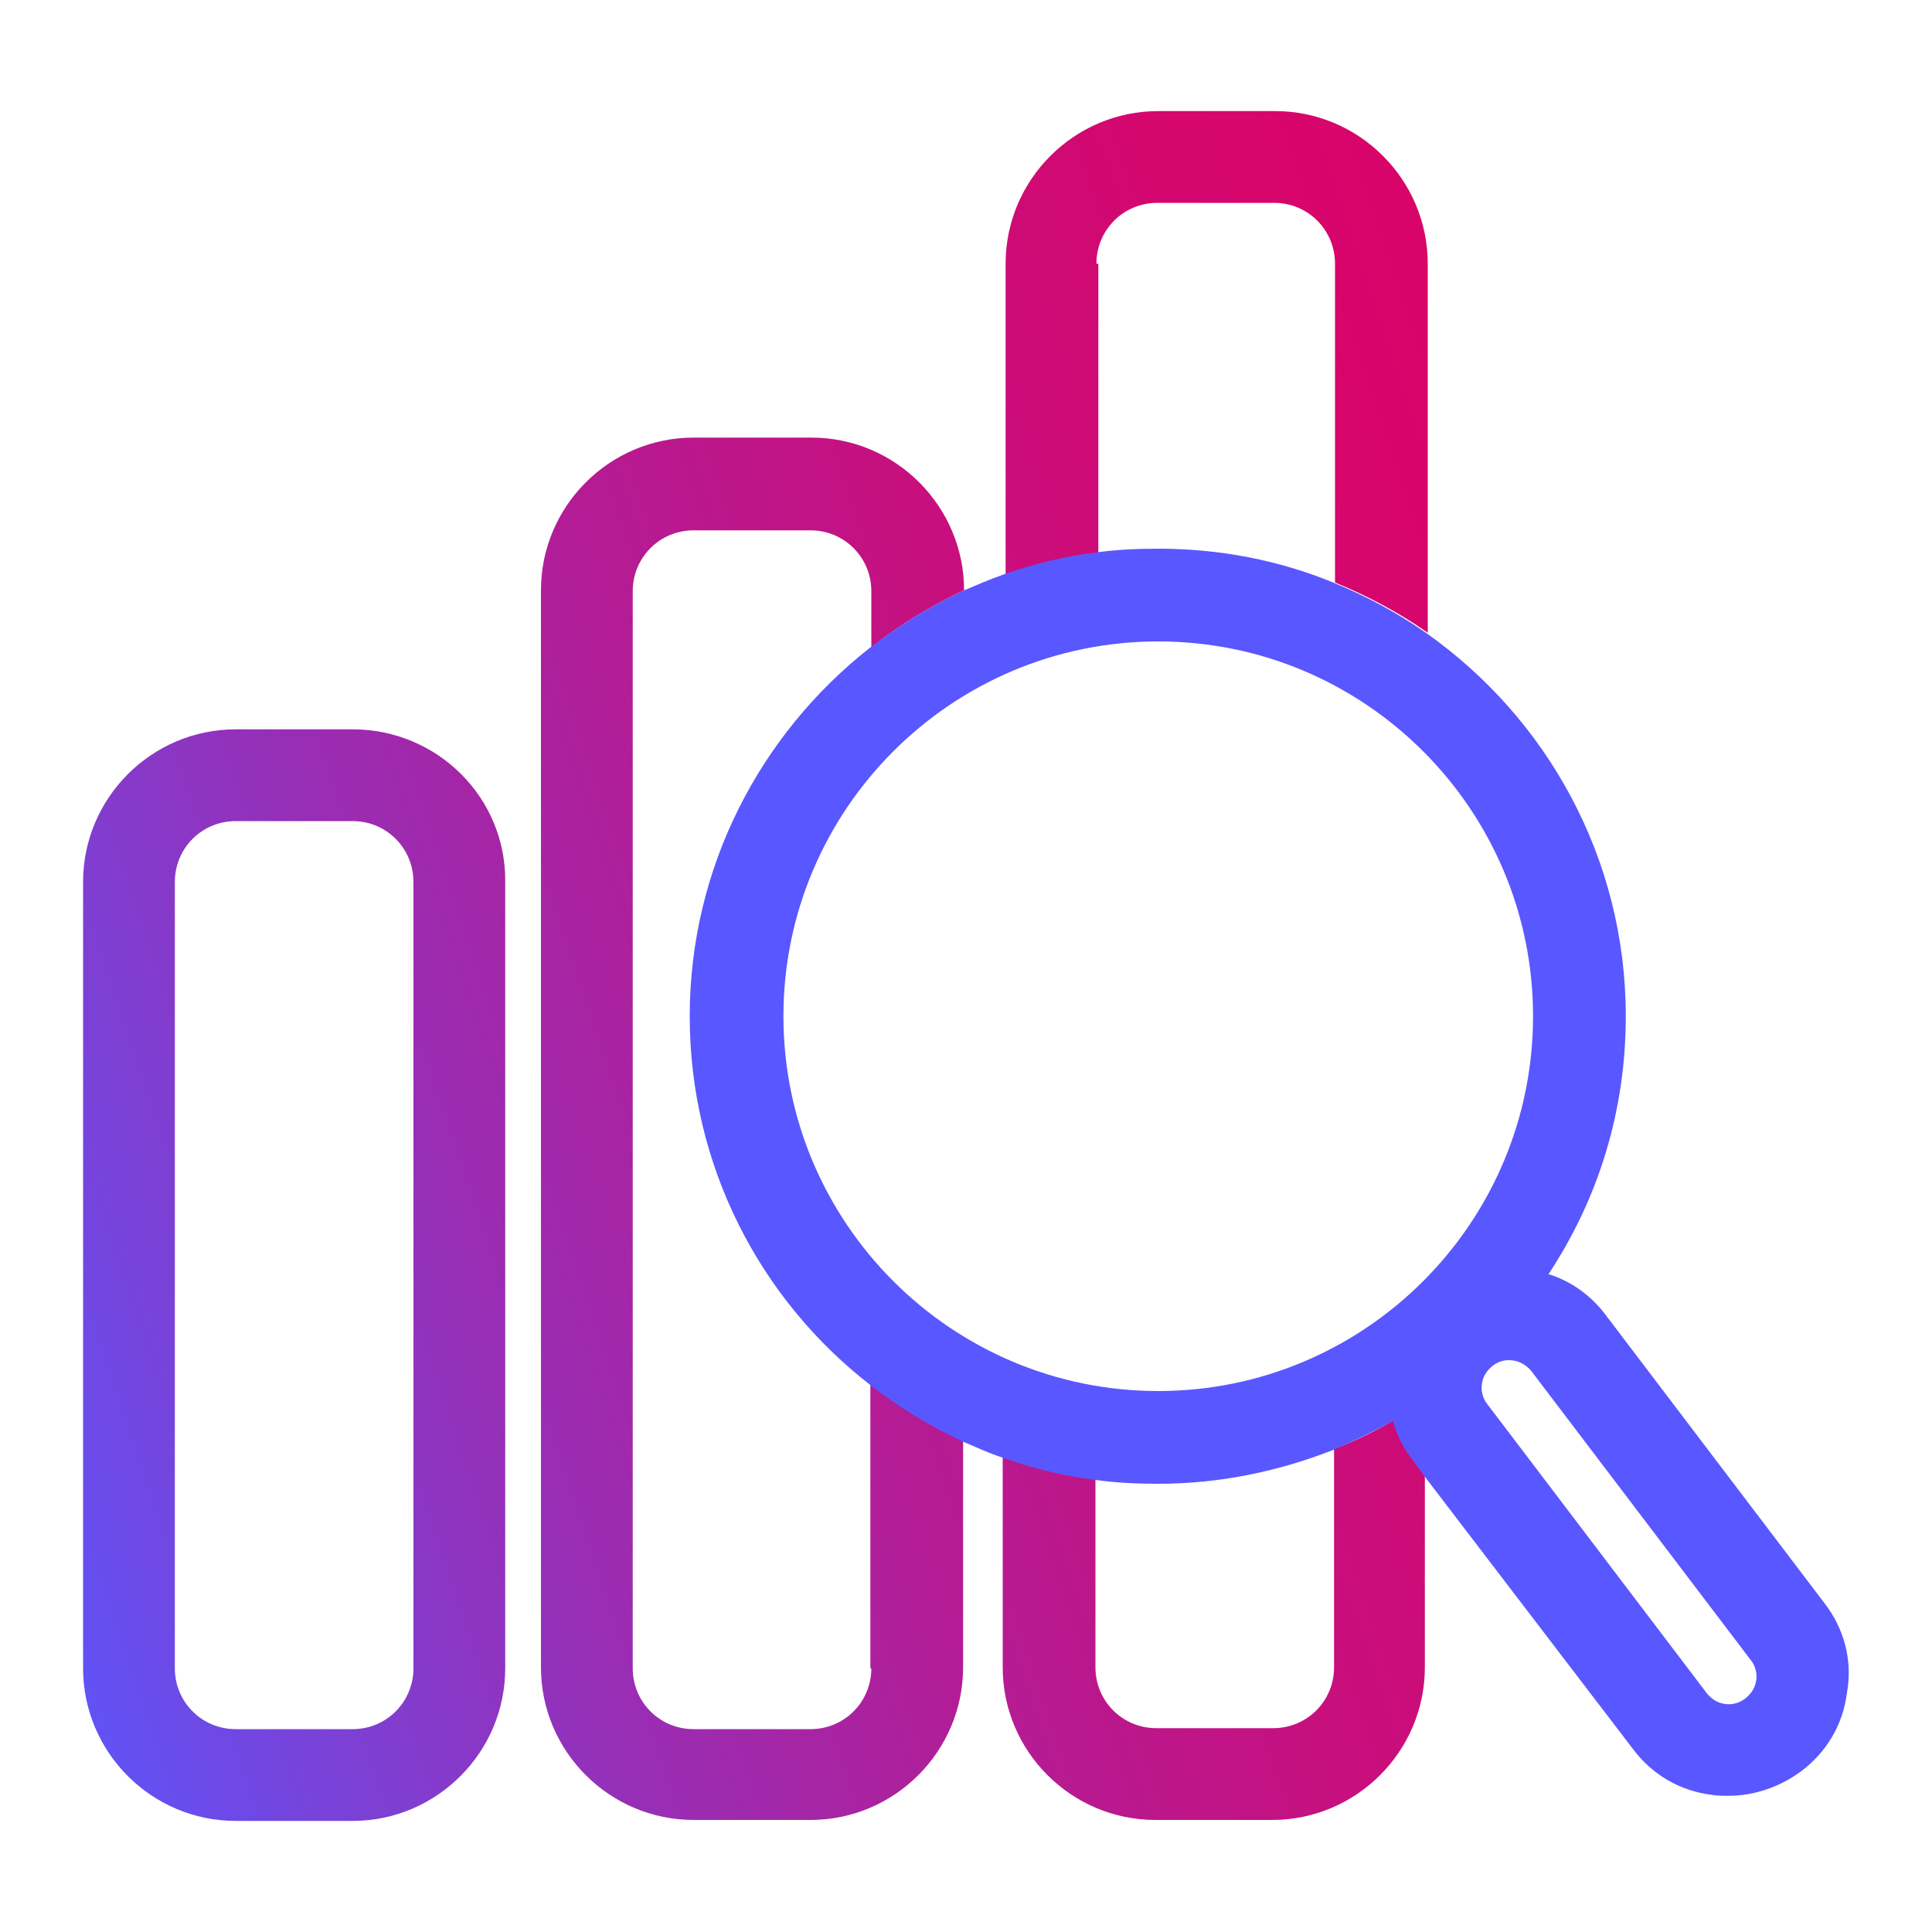
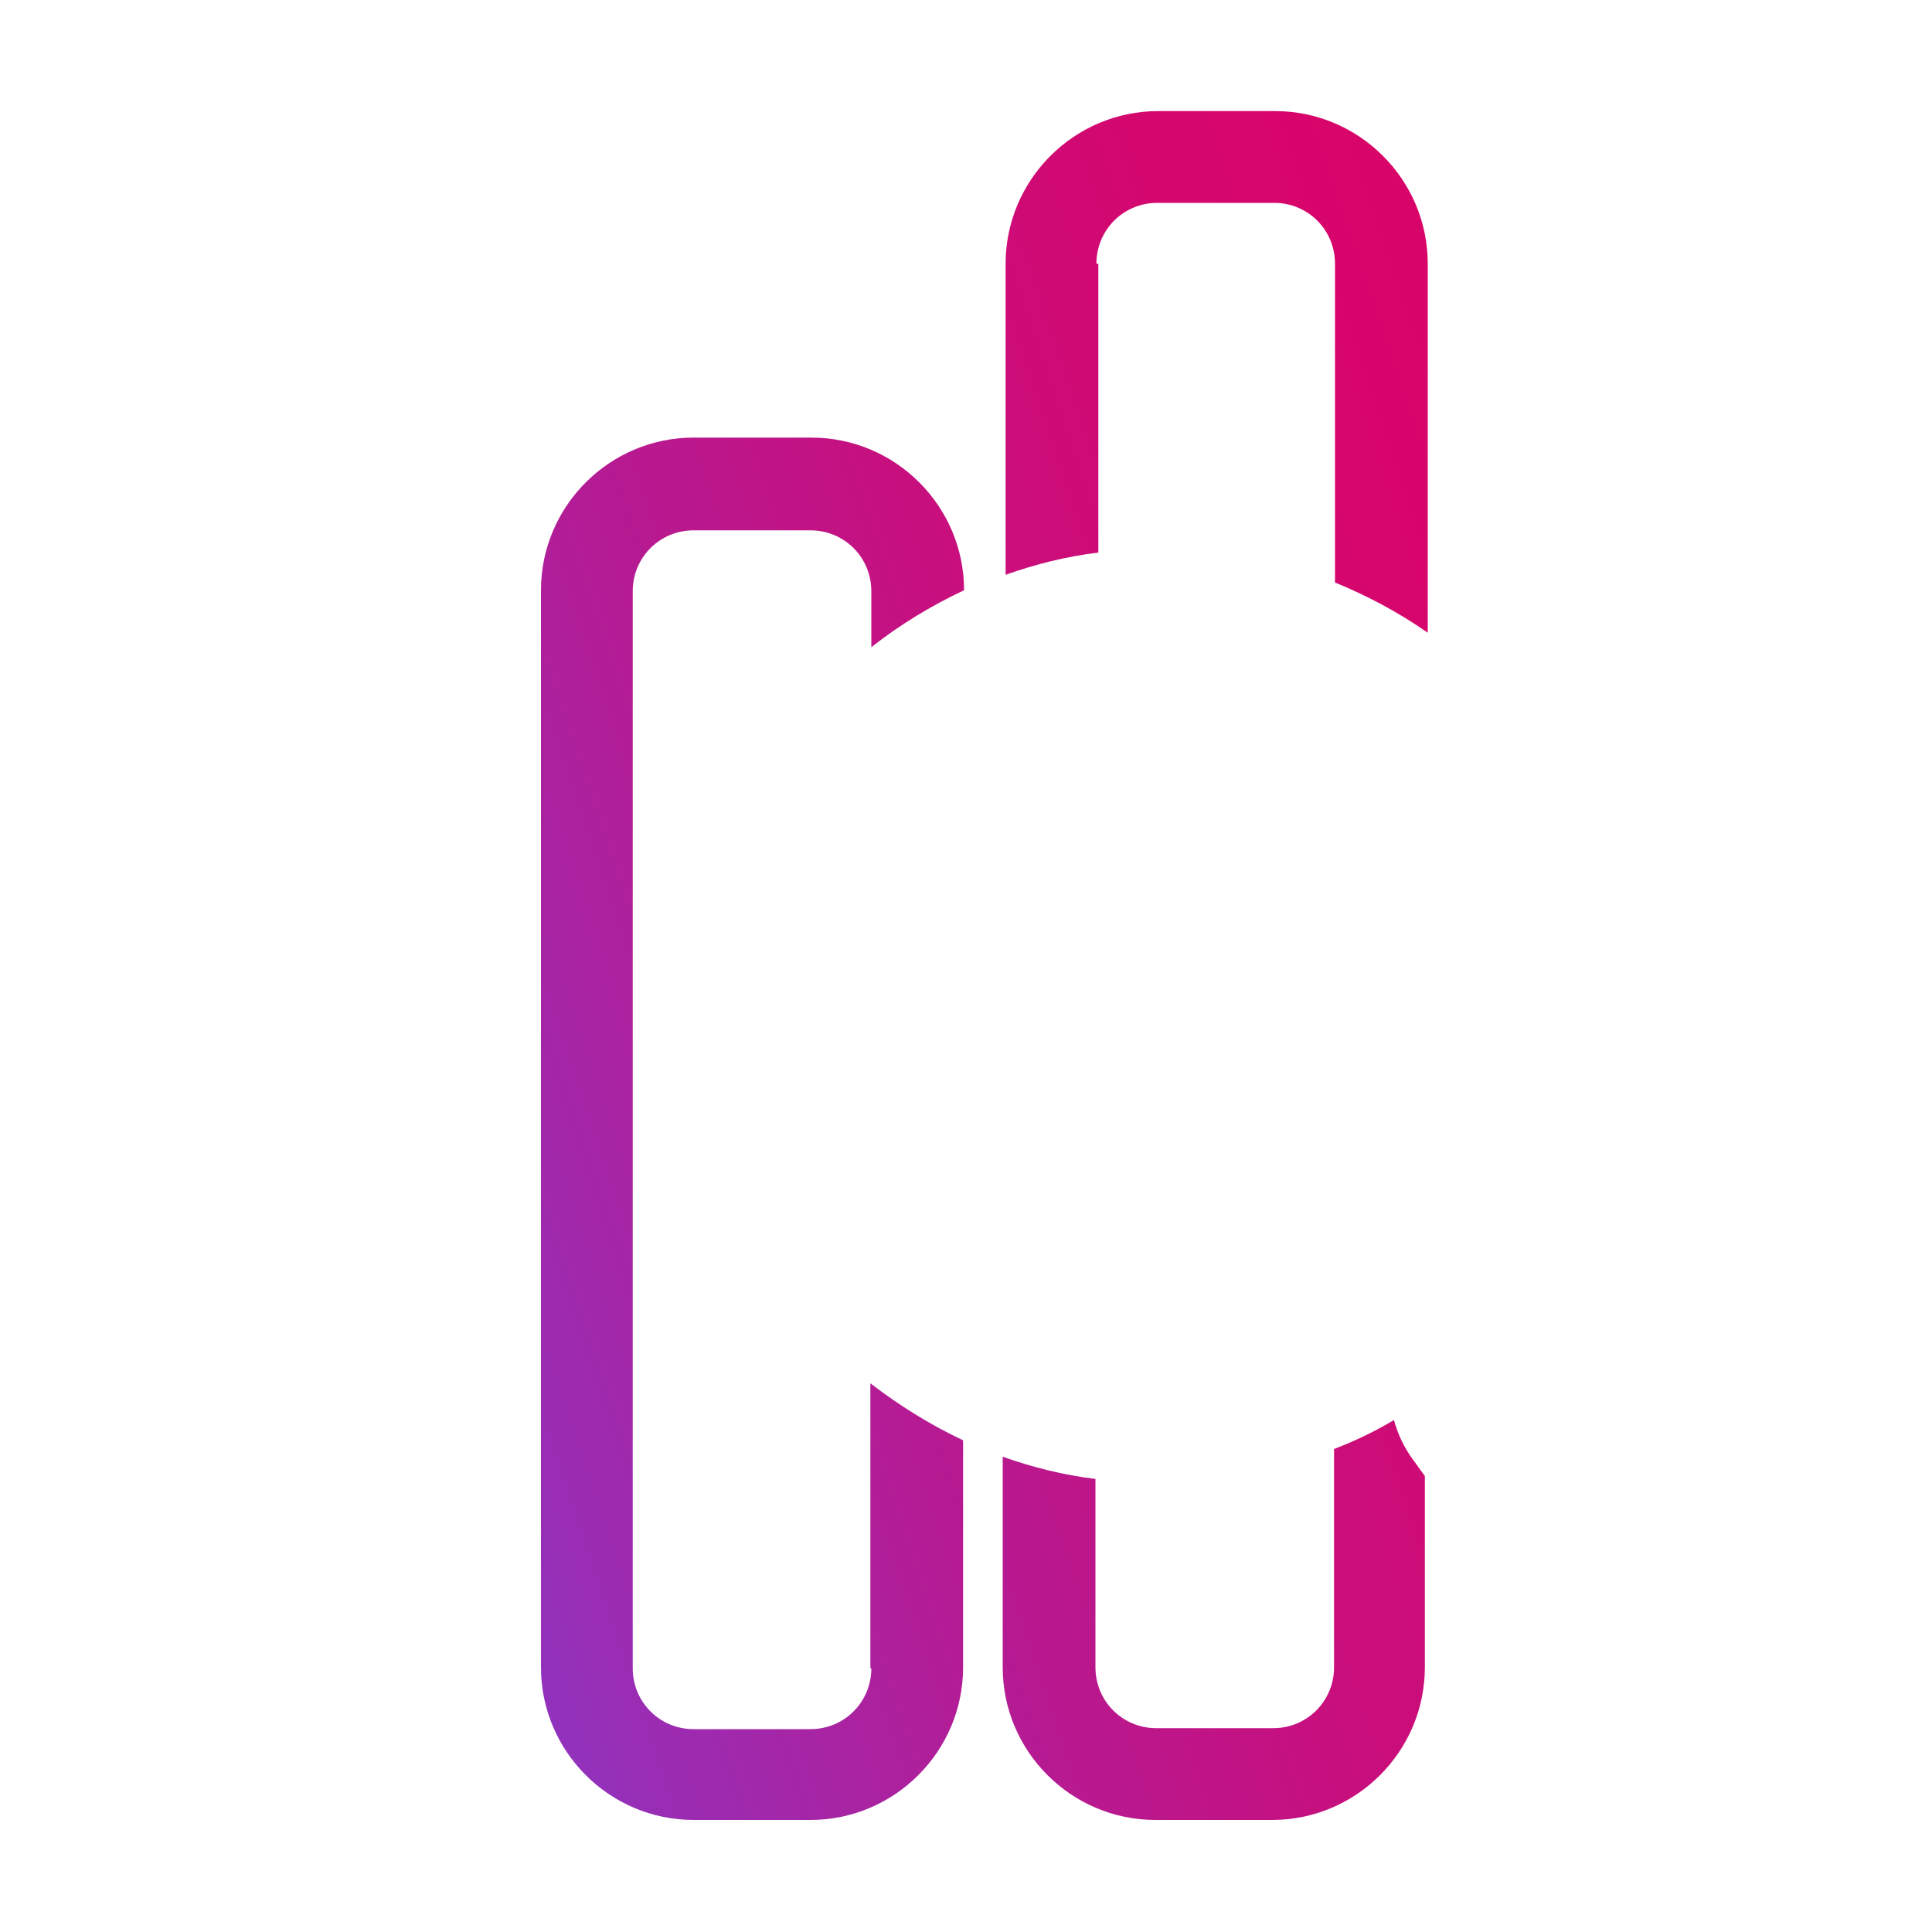
<svg xmlns="http://www.w3.org/2000/svg" version="1.1" id="Layer_1" x="0px" y="0px" viewBox="0 0 200 200" style="enable-background:new 0 0 200 200;" xml:space="preserve">
  <style type="text/css">
	.st0{fill:none;}
	.st1{fill:url(#SVGID_1_);}
	.st2{fill:url(#SVGID_00000121977451253700644670000008441310904138703285_);}
	.st3{fill:url(#SVGID_00000051349364002393198000000008971087964825322157_);}
	.st4{fill:url(#SVGID_00000115495987197889028970000001993392029612092863_);}
	.st5{fill:#5957FF;}
</style>
  <g>
    <path class="st0" d="M119.8,178.9h12.1c3.5,0,6.3-2.8,6.3-6.3v-22.6c-5.6,2.3-11.7,3.5-18.1,3.5c-2.2,0-4.4-0.1-6.5-0.4v19.5   C113.5,176.1,116.3,178.9,119.8,178.9z" />
    <path class="st0" d="M83.9,54.9H71.8c-3.5,0-6.3,2.8-6.3,6.3v111.5c0,3.5,2.8,6.3,6.3,6.3h12.1c3.5,0,6.3-2.8,6.3-6.3v-29.4   c-11.3-8.9-18.6-22.7-18.6-38.1c0-15.5,7.3-29.3,18.6-38.1v-5.9C90.2,57.7,87.4,54.9,83.9,54.9z" />
-     <path class="st0" d="M131.9,21.1h-12.1c-3.5,0-6.3,2.8-6.3,6.3v29.9c2.1-0.3,4.3-0.4,6.5-0.4c6.4,0,12.5,1.3,18.1,3.5v-33   C138.1,23.9,135.3,21.1,131.9,21.1z" />
    <path class="st0" d="M36.5,85.1H24.4c-3.5,0-6.3,2.8-6.3,6.3v81.4c0,3.5,2.8,6.3,6.3,6.3h12.1c3.5,0,6.3-2.8,6.3-6.3V91.3   C42.8,87.9,40,85.1,36.5,85.1z" />
-     <ellipse transform="matrix(0.987 -0.16 0.16 0.987 -15.3 20.577)" class="st0" cx="120" cy="105.2" rx="38.8" ry="38.8" />
    <path class="st0" d="M158.6,141.9c-0.6-0.7-1.4-1.1-2.3-1.1c-0.6,0-1.2,0.2-1.7,0.6c-0.6,0.5-1,1.1-1.1,1.9   c-0.1,0.8,0.1,1.5,0.6,2.1l22.7,29.9c0.5,0.6,1.1,1,1.9,1.1c0.8,0.1,1.5-0.1,2.1-0.6c1.3-1,1.5-2.8,0.6-4L158.6,141.9z" />
    <linearGradient id="SVGID_1_" gradientUnits="userSpaceOnUse" x1="-9.393" y1="145.346" x2="234.651" y2="63.611">
      <stop offset="0" style="stop-color:#5957FF" />
      <stop offset="0.11" style="stop-color:#7942D9" />
      <stop offset="0.23" style="stop-color:#982EB5" />
      <stop offset="0.36" style="stop-color:#B21D97" />
      <stop offset="0.49" style="stop-color:#C6107F" />
      <stop offset="0.63" style="stop-color:#D4076F" />
      <stop offset="0.79" style="stop-color:#DC0265" />
      <stop offset="1" style="stop-color:#DF0062" />
    </linearGradient>
-     <path class="st1" d="M36.5,75.5H24.4c-8.7,0-15.8,7.1-15.8,15.8v81.4c0,8.7,7.1,15.8,15.8,15.8h12.1c8.7,0,15.8-7.1,15.8-15.8V91.3   C52.4,82.6,45.3,75.5,36.5,75.5z M42.8,172.7c0,3.5-2.8,6.3-6.3,6.3H24.4c-3.5,0-6.3-2.8-6.3-6.3V91.3c0-3.5,2.8-6.3,6.3-6.3h12.1   c3.5,0,6.3,2.8,6.3,6.3V172.7z" />
    <linearGradient id="SVGID_00000181069996485920910770000001850513483923782306_" gradientUnits="userSpaceOnUse" x1="-9.15" y1="146.071" x2="234.894" y2="64.337">
      <stop offset="0" style="stop-color:#5957FF" />
      <stop offset="0.11" style="stop-color:#7942D9" />
      <stop offset="0.23" style="stop-color:#982EB5" />
      <stop offset="0.36" style="stop-color:#B21D97" />
      <stop offset="0.49" style="stop-color:#C6107F" />
      <stop offset="0.63" style="stop-color:#D4076F" />
      <stop offset="0.79" style="stop-color:#DC0265" />
      <stop offset="1" style="stop-color:#DF0062" />
    </linearGradient>
    <path style="fill:url(#SVGID_00000181069996485920910770000001850513483923782306_);" d="M90.2,172.7c0,3.5-2.8,6.3-6.3,6.3H71.8   c-3.5,0-6.3-2.8-6.3-6.3V61.2c0-3.5,2.8-6.3,6.3-6.3h12.1c3.5,0,6.3,2.8,6.3,6.3V67c2.9-2.3,6.2-4.3,9.6-5.9v0   c0-8.7-7.1-15.8-15.8-15.8H71.8c-8.7,0-15.8,7.1-15.8,15.8v111.5c0,8.7,7.1,15.8,15.8,15.8h12.1c8.7,0,15.8-7.1,15.8-15.8v-23.5   c-3.4-1.6-6.6-3.6-9.6-5.9V172.7z" />
    <linearGradient id="SVGID_00000015341192908574939000000013961741193416227971_" gradientUnits="userSpaceOnUse" x1="10.908" y1="205.962" x2="254.953" y2="124.227">
      <stop offset="0" style="stop-color:#5957FF" />
      <stop offset="0.11" style="stop-color:#7942D9" />
      <stop offset="0.23" style="stop-color:#982EB5" />
      <stop offset="0.36" style="stop-color:#B21D97" />
      <stop offset="0.49" style="stop-color:#C6107F" />
      <stop offset="0.63" style="stop-color:#D4076F" />
      <stop offset="0.79" style="stop-color:#DC0265" />
      <stop offset="1" style="stop-color:#DF0062" />
    </linearGradient>
    <path style="fill:url(#SVGID_00000015341192908574939000000013961741193416227971_);" d="M144.3,147c-2,1.2-4.1,2.2-6.2,3v22.6   c0,3.5-2.8,6.3-6.3,6.3h-12.1c-3.5,0-6.3-2.8-6.3-6.3v-19.5c-3.3-0.4-6.5-1.2-9.6-2.3v21.8c0,8.7,7.1,15.8,15.8,15.8h12.1   c8.7,0,15.8-7.1,15.8-15.8v-19.8l-1.3-1.8C145.4,149.9,144.7,148.5,144.3,147z" />
    <linearGradient id="SVGID_00000057828668216985542390000005398182991761249471_" gradientUnits="userSpaceOnUse" x1="-27.265" y1="91.986" x2="216.78" y2="10.252">
      <stop offset="0" style="stop-color:#5957FF" />
      <stop offset="0.11" style="stop-color:#7942D9" />
      <stop offset="0.23" style="stop-color:#982EB5" />
      <stop offset="0.36" style="stop-color:#B21D97" />
      <stop offset="0.49" style="stop-color:#C6107F" />
      <stop offset="0.63" style="stop-color:#D4076F" />
      <stop offset="0.79" style="stop-color:#DC0265" />
      <stop offset="1" style="stop-color:#DF0062" />
    </linearGradient>
    <path style="fill:url(#SVGID_00000057828668216985542390000005398182991761249471_);" d="M113.5,27.3c0-3.5,2.8-6.3,6.3-6.3h12.1   c3.5,0,6.3,2.8,6.3,6.3v33c3.4,1.4,6.6,3.1,9.6,5.2V27.3c0-8.7-7.1-15.8-15.8-15.8h-12.1c-8.7,0-15.8,7.1-15.8,15.8v32.2   c3.1-1.1,6.3-1.9,9.6-2.3V27.3z" />
-     <path class="st5" d="M188.9,166l-22.7-29.9c-1.5-2-3.6-3.5-5.9-4.2c5.1-7.7,8-16.8,8-26.7c0-16.4-8.2-30.9-20.7-39.7   c-3-2.1-6.2-3.8-9.6-5.2c-5.6-2.3-11.7-3.5-18.1-3.5c-2.2,0-4.4,0.1-6.5,0.4c-3.3,0.4-6.5,1.2-9.6,2.3c-1.4,0.5-2.8,1.1-4.2,1.7   c-3.4,1.6-6.6,3.6-9.6,5.9c-11.3,8.9-18.6,22.7-18.6,38.1c0,15.5,7.3,29.3,18.6,38.1c2.9,2.3,6.2,4.3,9.6,5.9   c1.4,0.6,2.7,1.2,4.2,1.7c3.1,1.1,6.3,1.9,9.6,2.3c2.1,0.3,4.3,0.4,6.5,0.4c6.4,0,12.5-1.3,18.1-3.5c2.1-0.9,4.2-1.9,6.2-3   c0.4,1.5,1.1,2.9,2.1,4.1l1.3,1.8L169,181c2,2.7,4.9,4.4,8.2,4.8c0.6,0.1,1.2,0.1,1.7,0.1c2.7,0,5.3-0.9,7.5-2.5   c2.7-2,4.4-4.9,4.8-8.2C191.8,171.9,190.9,168.6,188.9,166z M81.1,105.2c0-21.4,17.4-38.8,38.8-38.8s38.8,17.4,38.8,38.8   c0,21.4-17.4,38.8-38.8,38.8S81.1,126.6,81.1,105.2z M180.7,175.8c-0.6,0.5-1.4,0.7-2.1,0.6c-0.8-0.1-1.4-0.5-1.9-1.1L154,145.4   c-0.5-0.6-0.7-1.4-0.6-2.1c0.1-0.8,0.5-1.4,1.1-1.9c0.5-0.4,1.1-0.6,1.7-0.6c0.9,0,1.7,0.4,2.3,1.1l22.7,29.9   C182.2,173,182,174.8,180.7,175.8z" />
  </g>
</svg>